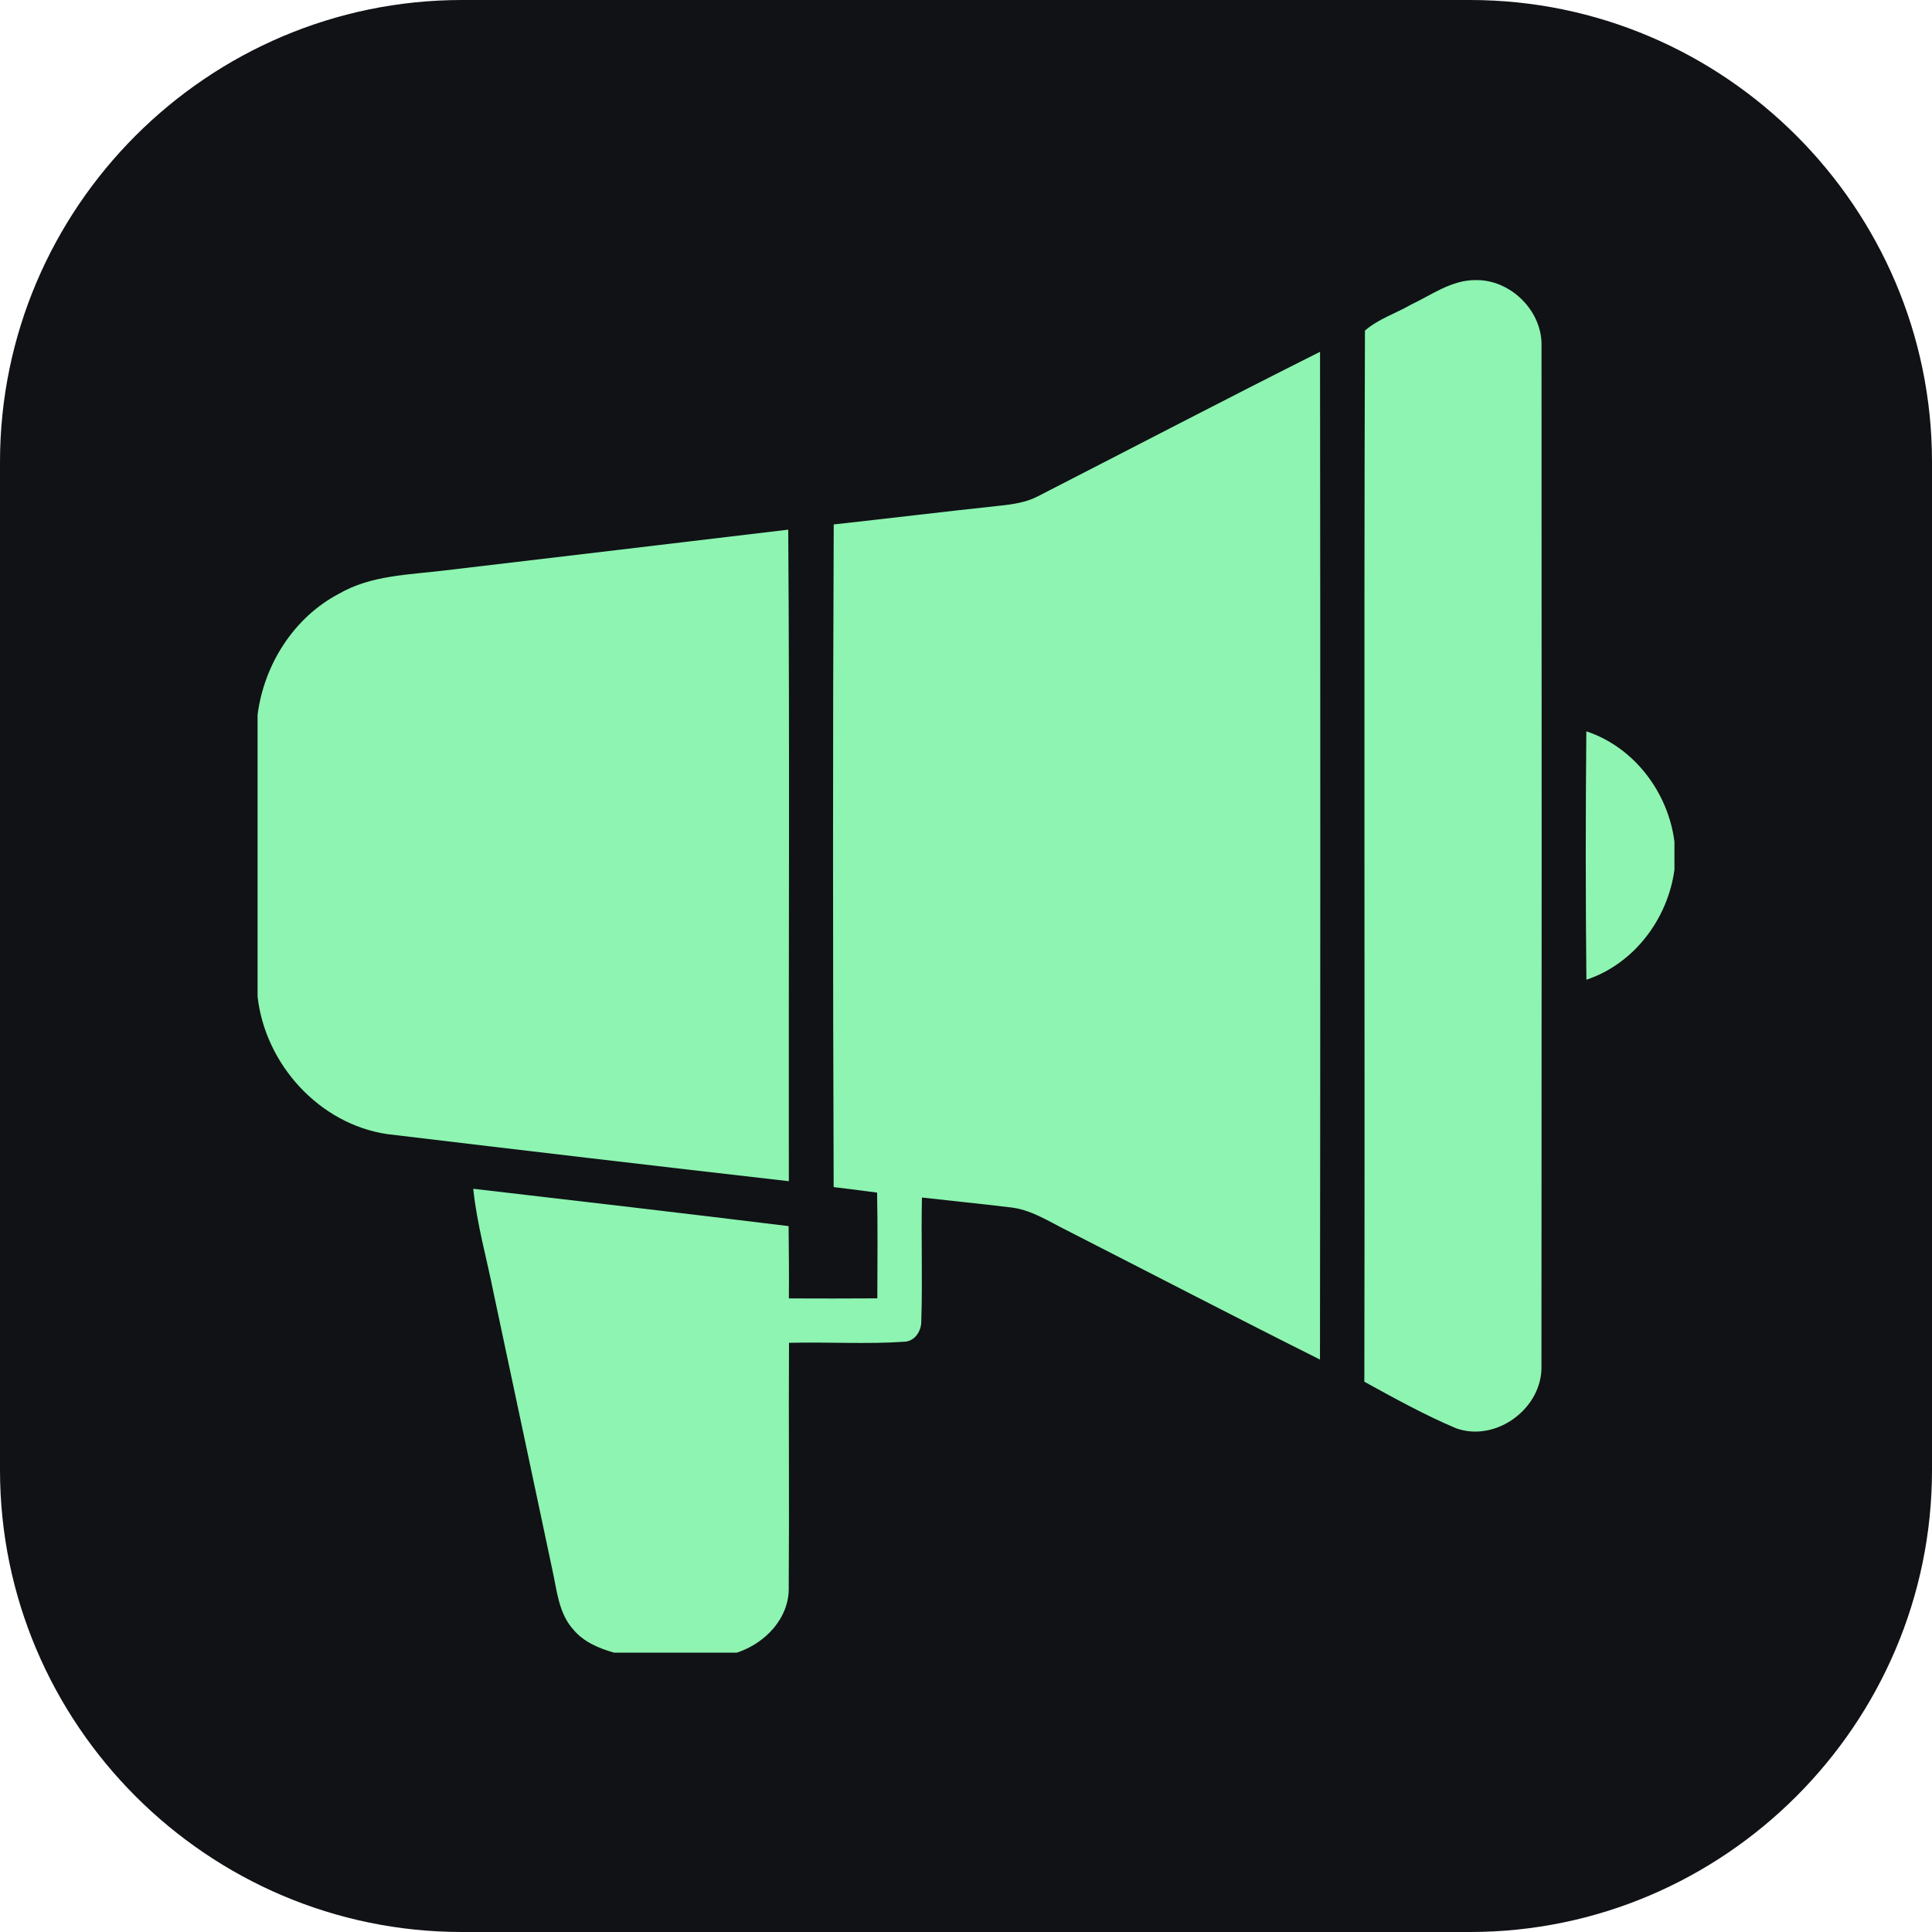
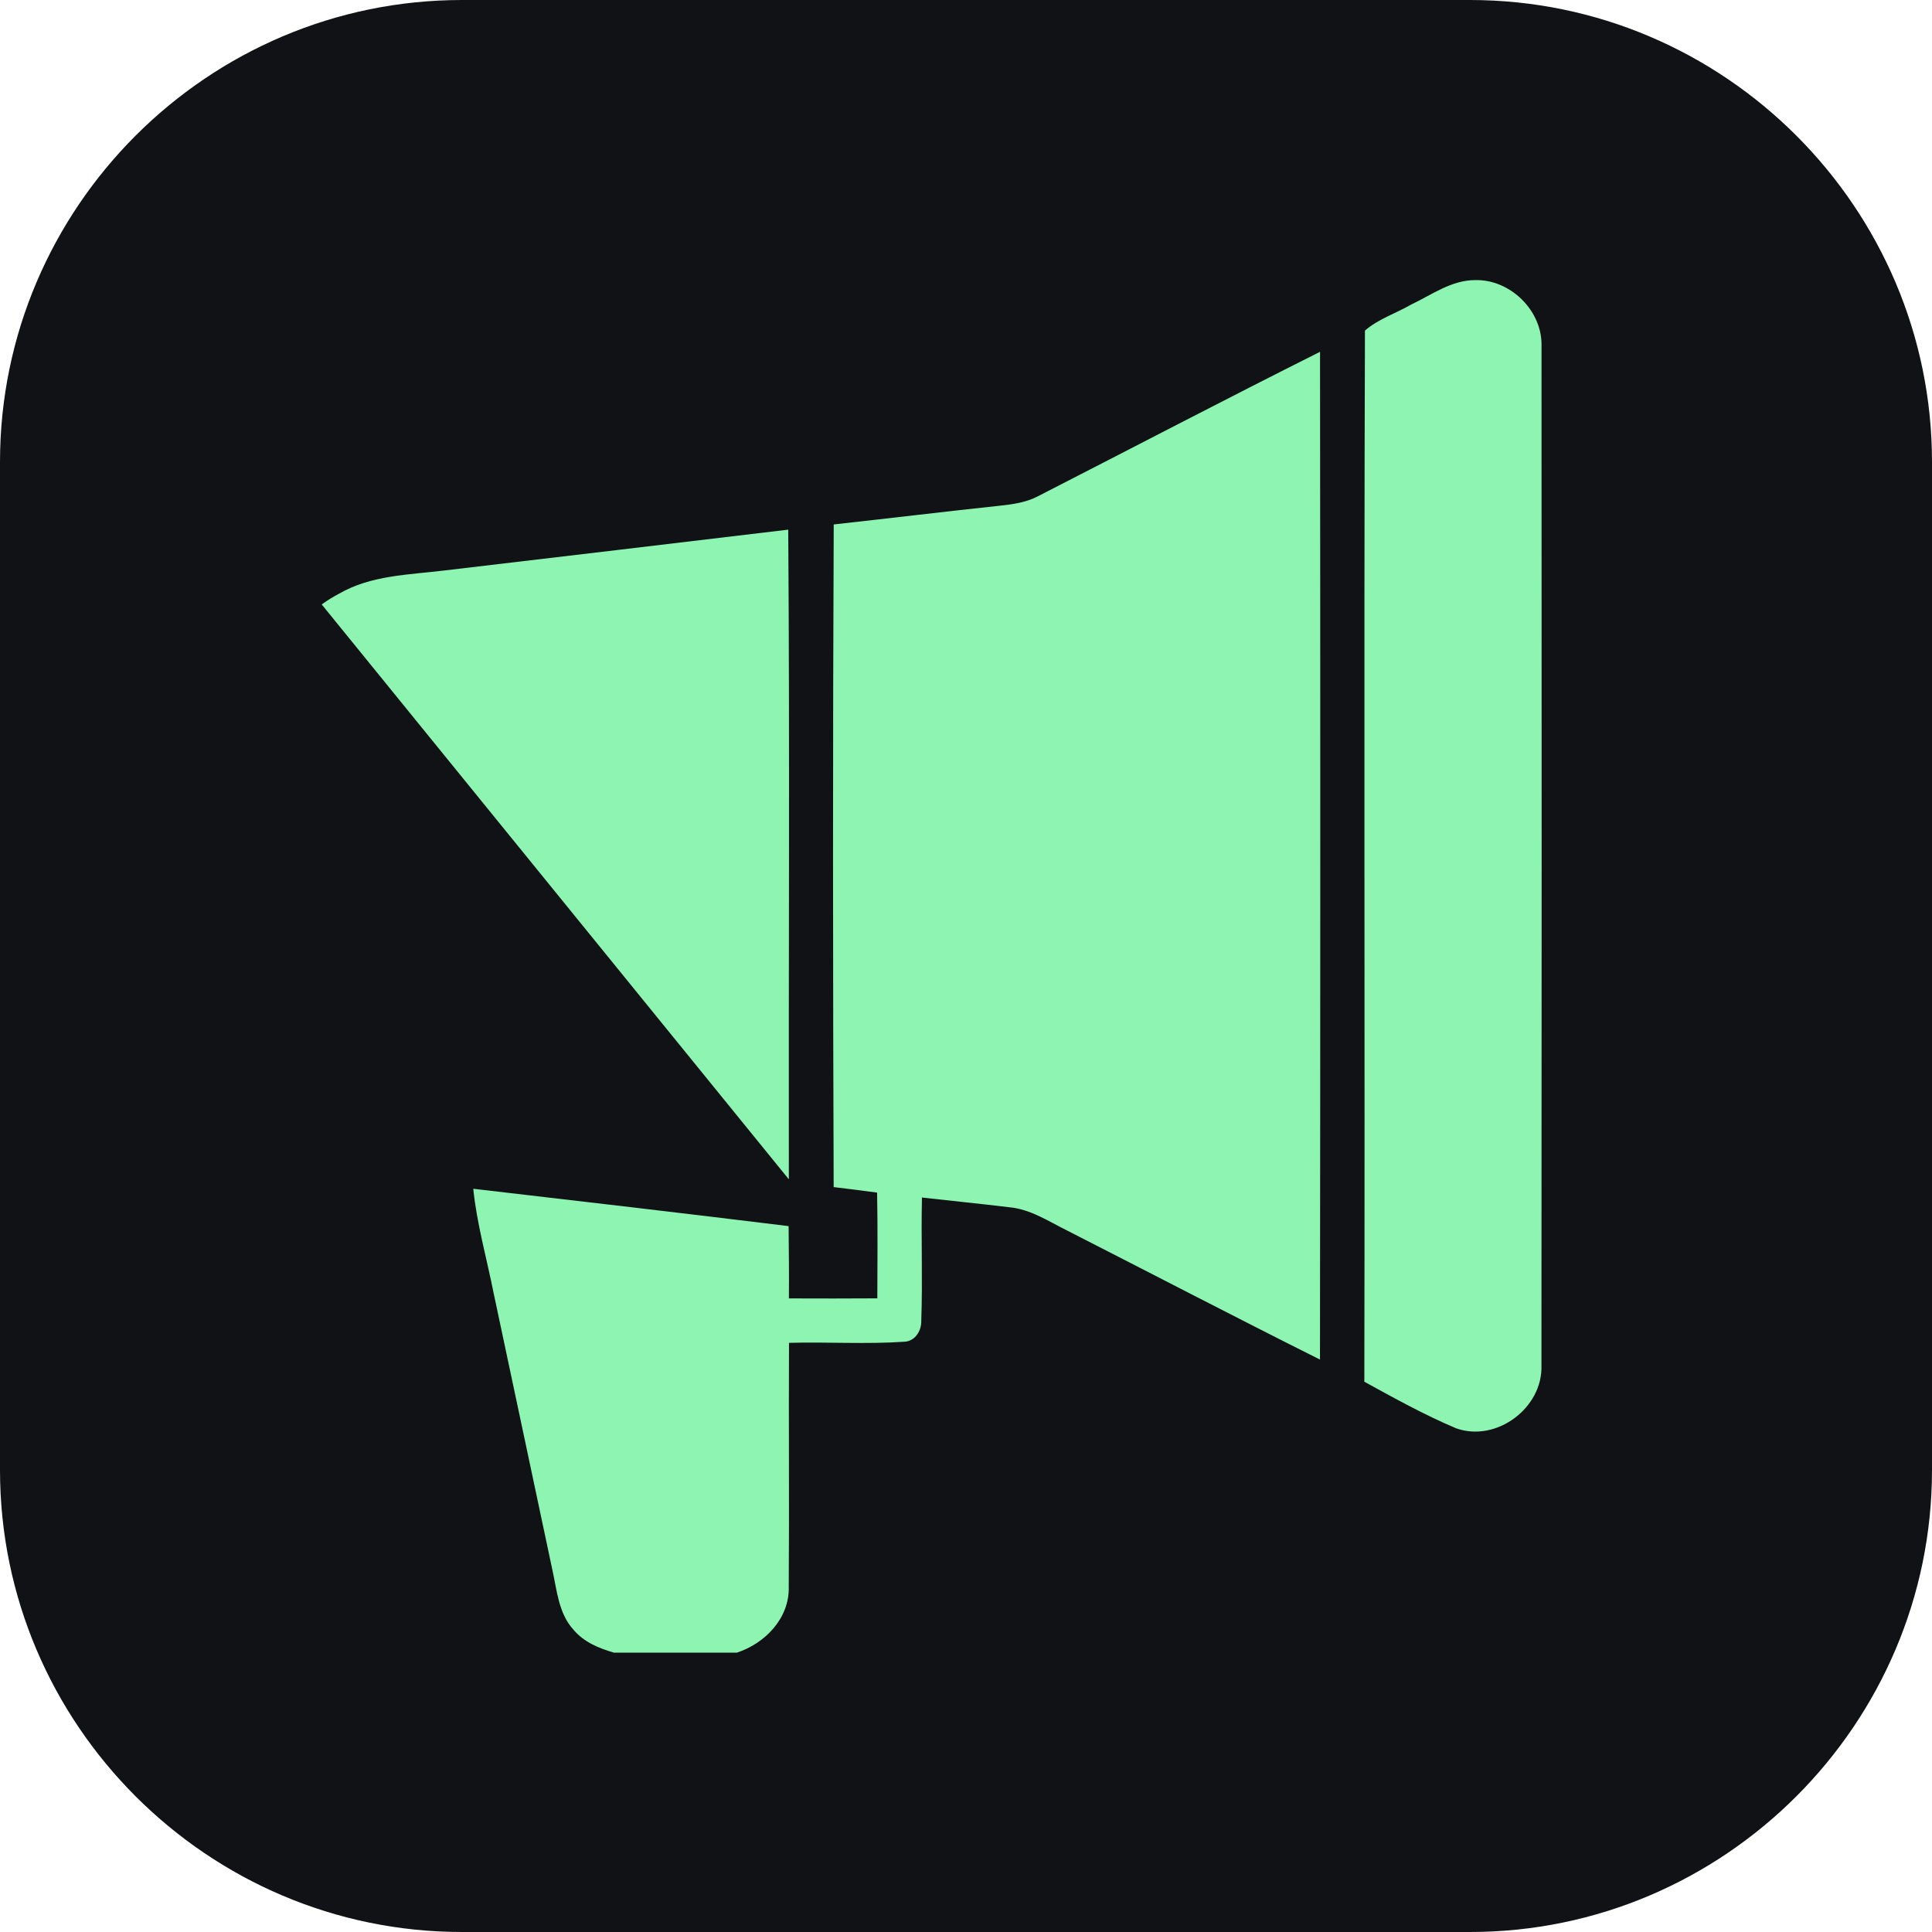
<svg xmlns="http://www.w3.org/2000/svg" width="500" zoomAndPan="magnify" viewBox="0 0 375 375" height="500" preserveAspectRatio="xMidYMid meet" version="1.0">
  <defs>
    <clipPath id="896c6c84a5">
      <path d="M 264 54.039 L 300 54.039 L 300 278 L 264 278 Z M 264 54.039 " clip-rule="nonzero" />
    </clipPath>
    <clipPath id="d8da09c425">
-       <path d="M 49.996 102 L 154 102 L 154 230 L 49.996 230 Z M 49.996 102 " clip-rule="nonzero" />
+       <path d="M 49.996 102 L 154 102 L 154 230 Z M 49.996 102 " clip-rule="nonzero" />
    </clipPath>
    <clipPath id="3ef6c36d84">
-       <path d="M 307 141 L 325.246 141 L 325.246 191 L 307 191 Z M 307 141 " clip-rule="nonzero" />
-     </clipPath>
+       </clipPath>
  </defs>
  <path fill="#101215" d="M 89.668 0 L 285.332 0 C 334.672 0 375 40.305 375 89.668 L 375 285.332 C 375 334.672 334.672 375 285.332 375 L 89.668 375 C 40.305 375 0 334.672 0 285.332 L 0 89.668 C 0 40.305 40.305 0 89.668 0 Z M 89.668 0 " fill-opacity="1" fill-rule="evenodd" />
  <path fill="#101215" d="M 89.668 18.734 L 285.332 18.734 C 324.328 18.734 356.242 50.672 356.242 89.668 L 356.242 285.332 C 356.242 324.328 324.328 356.242 285.332 356.242 L 89.668 356.242 C 50.648 356.242 18.734 324.328 18.734 285.332 L 18.734 89.668 C 18.734 50.672 50.648 18.734 89.668 18.734 Z M 293.746 195.504 C 298.02 187.312 300.457 177.945 300.457 168 C 300.457 135.953 275.277 109.977 244.227 109.977 C 227.176 109.977 211.895 117.816 201.598 130.195 C 219.957 134.207 235.082 147.648 241.082 165.652 C 243.652 165.012 246.309 164.68 248.988 164.68 C 263.738 164.68 276.449 174.668 280.148 188.574 C 285.152 190.059 289.738 192.426 293.746 195.504 Z M 268.168 265 C 288.098 265 304.242 248.855 304.242 228.945 C 304.242 211.363 291.641 196.703 274.988 193.512 C 273.328 180.645 262.32 170.703 248.988 170.703 C 244.648 170.703 240.551 171.742 236.941 173.625 C 232.711 151.613 213.355 134.98 190.102 134.98 C 165.52 134.98 145.301 153.582 142.688 177.48 C 139.918 176.48 136.93 175.93 133.828 175.93 C 122.578 175.93 112.988 183.016 109.27 192.961 C 108.449 192.914 107.629 192.871 106.812 192.871 C 86.902 192.871 70.758 209.016 70.758 228.945 C 70.758 248.855 86.902 265 106.812 265 C 184.41 265 216.633 265 268.168 265 Z M 268.168 265 " fill-opacity="1" fill-rule="evenodd" />
  <g clip-path="url(#896c6c84a5)">
    <path fill="#8df4b1" d="M 286.355 54.367 C 281.734 54.348 277.871 57.238 273.859 59.137 C 270.906 60.848 267.523 61.91 264.934 64.168 C 264.707 132.168 264.945 200.188 264.816 268.191 C 270.637 271.391 276.484 274.633 282.609 277.223 C 290.438 280.039 299.496 273.27 299.195 265 C 299.246 199.062 299.246 133.113 299.207 67.164 C 299.395 60.332 293.168 54.207 286.355 54.367 Z M 286.355 54.367 " fill-opacity="1" fill-rule="nonzero" />
  </g>
  <path fill="#8df4b1" d="M 201.477 96.316 C 199.176 97.527 196.57 97.895 194.012 98.164 C 183.277 99.305 172.559 100.613 161.824 101.793 C 161.633 144.656 161.664 187.539 161.812 230.414 C 164.625 230.746 167.434 231.102 170.246 231.488 C 170.375 238.332 170.309 245.164 170.289 252.008 C 164.566 252.039 158.84 252.051 153.121 252.02 C 153.176 247.336 153.102 242.664 153.07 237.988 C 132.668 235.477 112.258 233.113 91.859 230.738 C 92.559 237.621 94.492 244.305 95.832 251.082 C 99.625 268.883 103.383 286.695 107.168 304.496 C 108.094 308.559 108.371 313.133 111.336 316.355 C 113.324 318.727 116.277 319.945 119.18 320.781 L 143.027 320.781 C 148.551 318.965 153.289 314.047 153.094 307.941 C 153.211 292.18 153.062 276.414 153.145 260.645 C 160.613 260.441 168.09 260.941 175.531 260.43 C 177.641 260.344 178.895 258.258 178.82 256.312 C 179.098 248.363 178.766 240.402 178.949 232.441 C 184.59 233.086 190.25 233.637 195.891 234.324 C 200.016 234.699 203.52 237.062 207.137 238.848 C 223.496 247.195 239.781 255.672 256.207 263.891 C 256.285 198.691 256.285 133.484 256.219 68.285 C 237.895 77.473 219.727 86.969 201.477 96.316 Z M 201.477 96.316 " fill-opacity="1" fill-rule="nonzero" />
  <g clip-path="url(#d8da09c425)">
    <path fill="#8df4b1" d="M 152.996 102.805 C 130.758 105.48 108.504 108.086 86.254 110.73 C 79.336 111.578 71.977 111.645 65.777 115.254 C 57.012 119.863 51.242 129.008 49.996 138.742 L 49.996 193.43 C 51.457 206.547 61.953 218.168 75.125 220.125 C 101.109 223.242 127.117 226.301 153.113 229.27 C 153.051 187.113 153.297 144.949 152.996 102.805 Z M 152.996 102.805 " fill-opacity="1" fill-rule="nonzero" />
  </g>
  <g clip-path="url(#3ef6c36d84)">
-     <path fill="#8df4b1" d="M 307.906 141.949 C 307.754 158.023 307.754 174.09 307.918 190.164 C 317.18 187.078 323.711 178.367 325.008 168.82 L 325.008 163.363 C 323.785 153.777 317.176 145.023 307.906 141.949 Z M 307.906 141.949 " fill-opacity="1" fill-rule="nonzero" />
-   </g>
+     </g>
</svg>